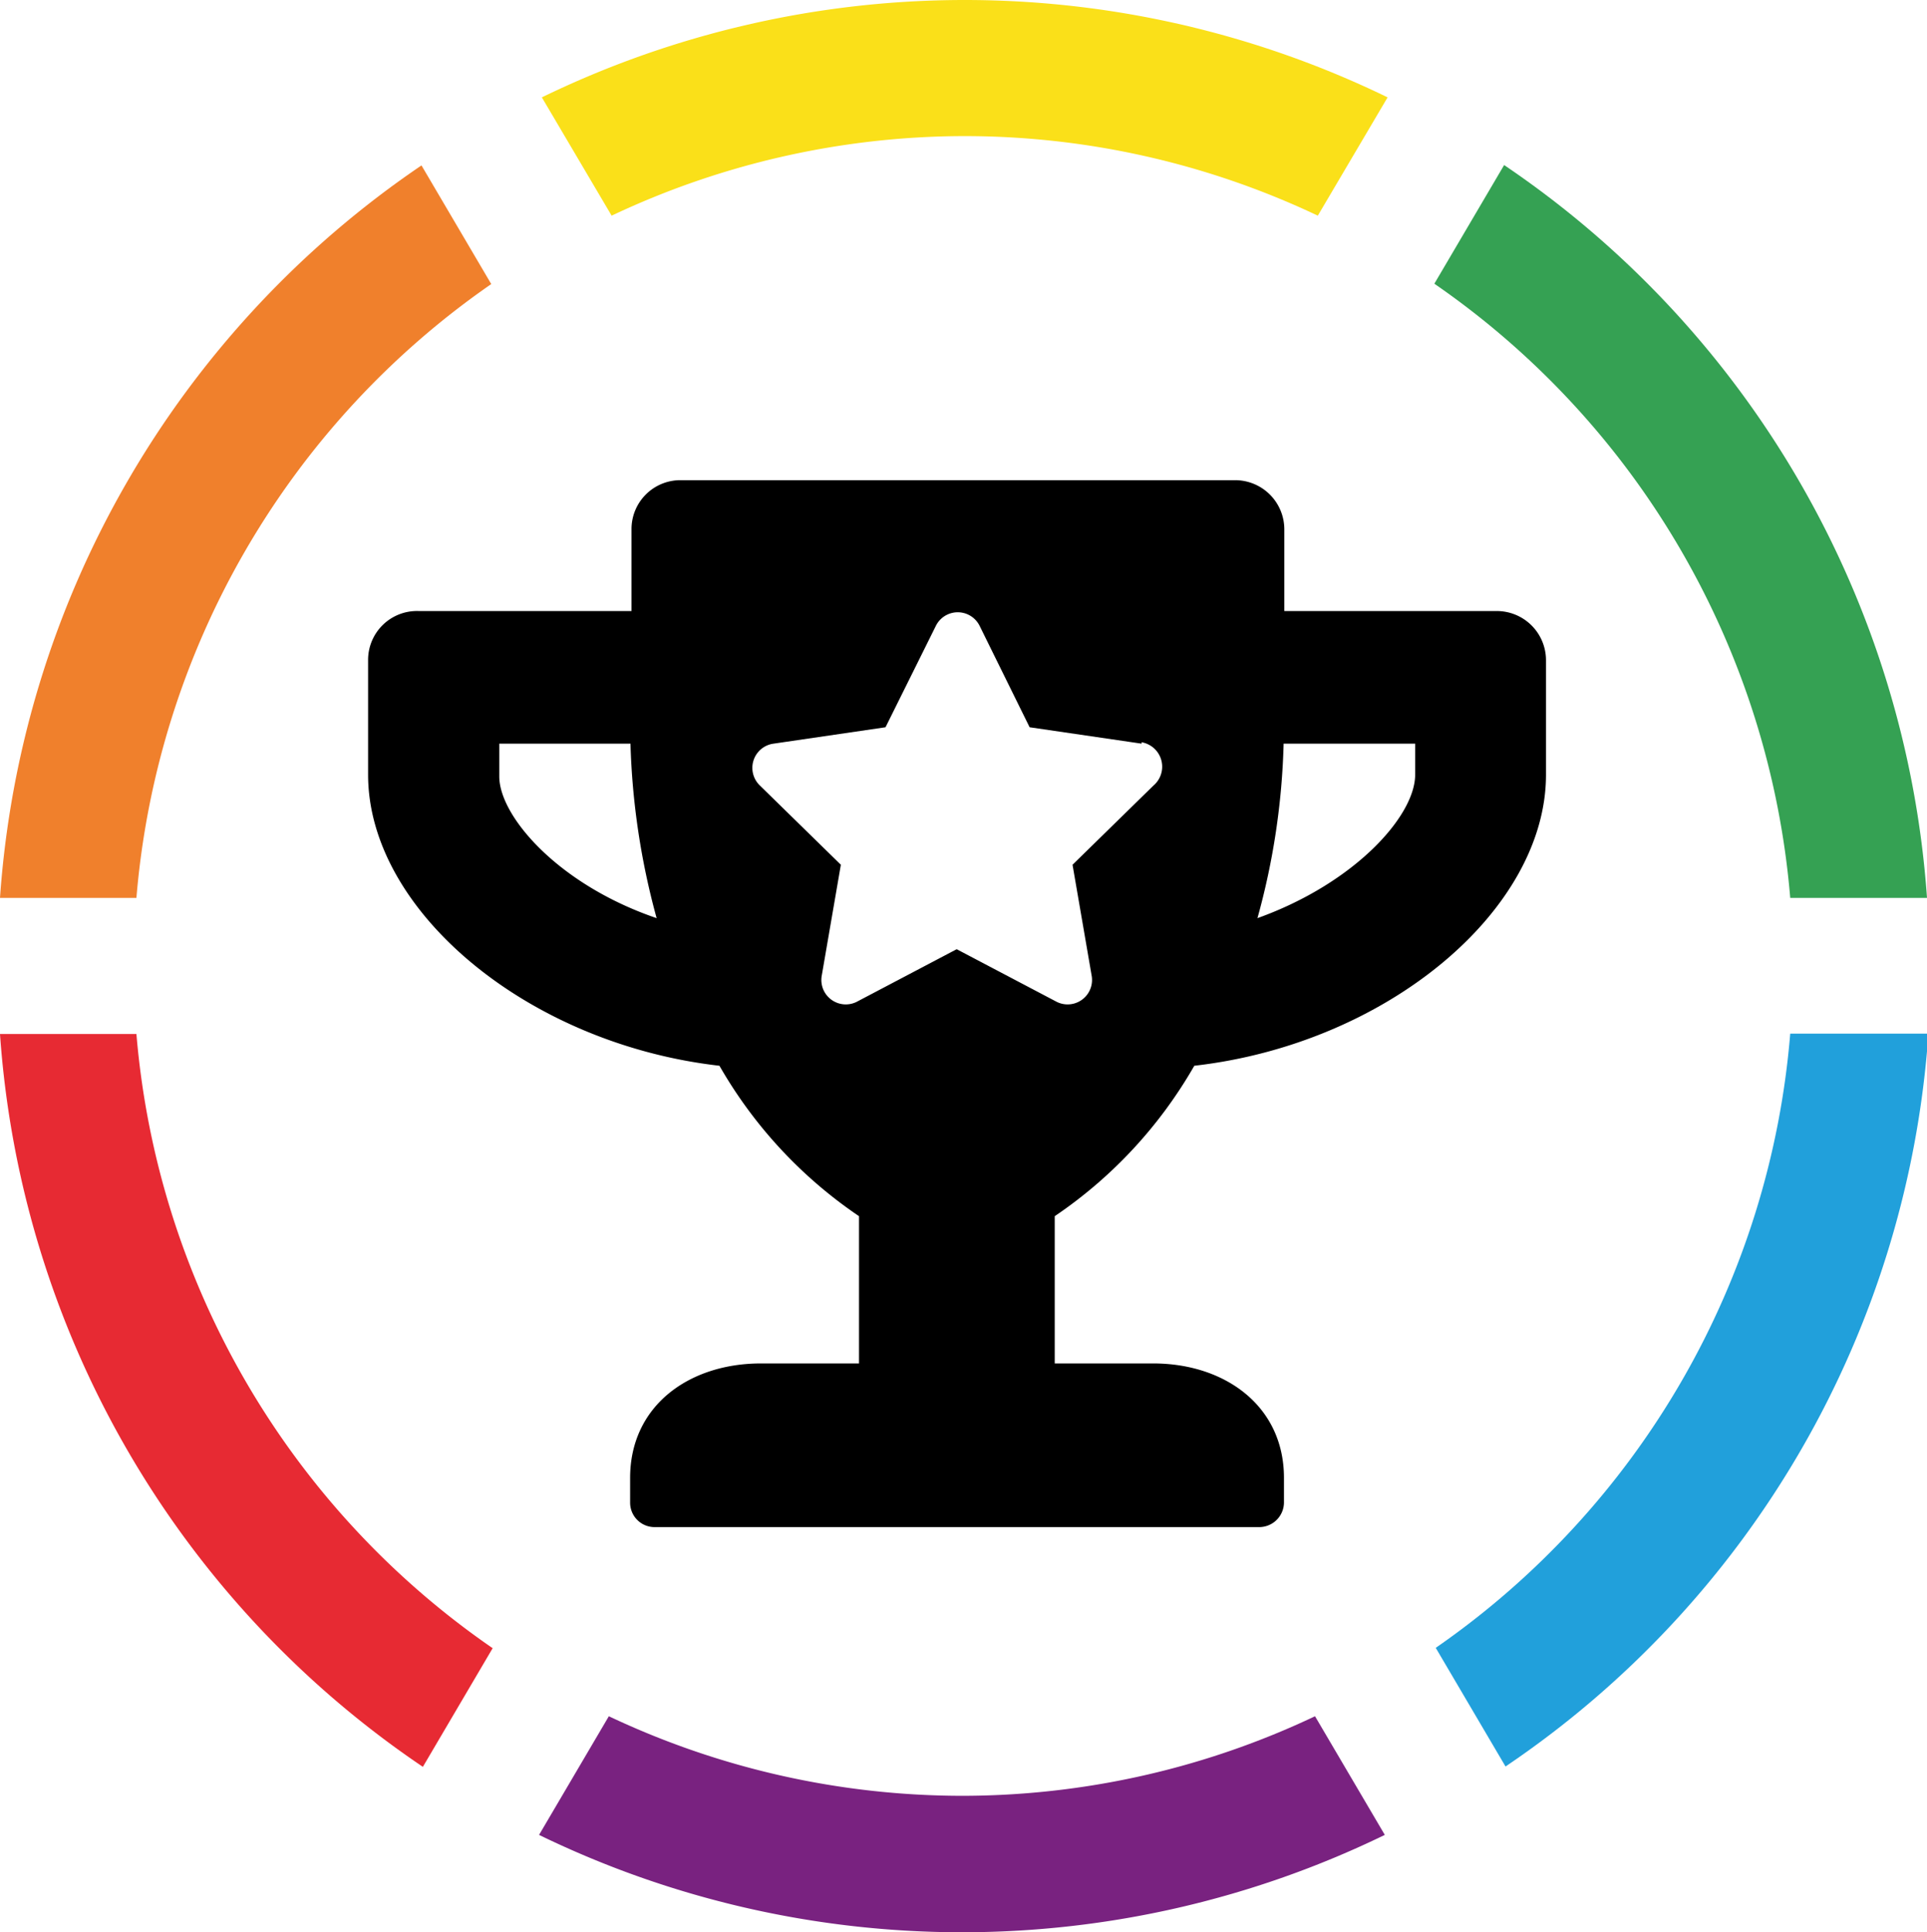
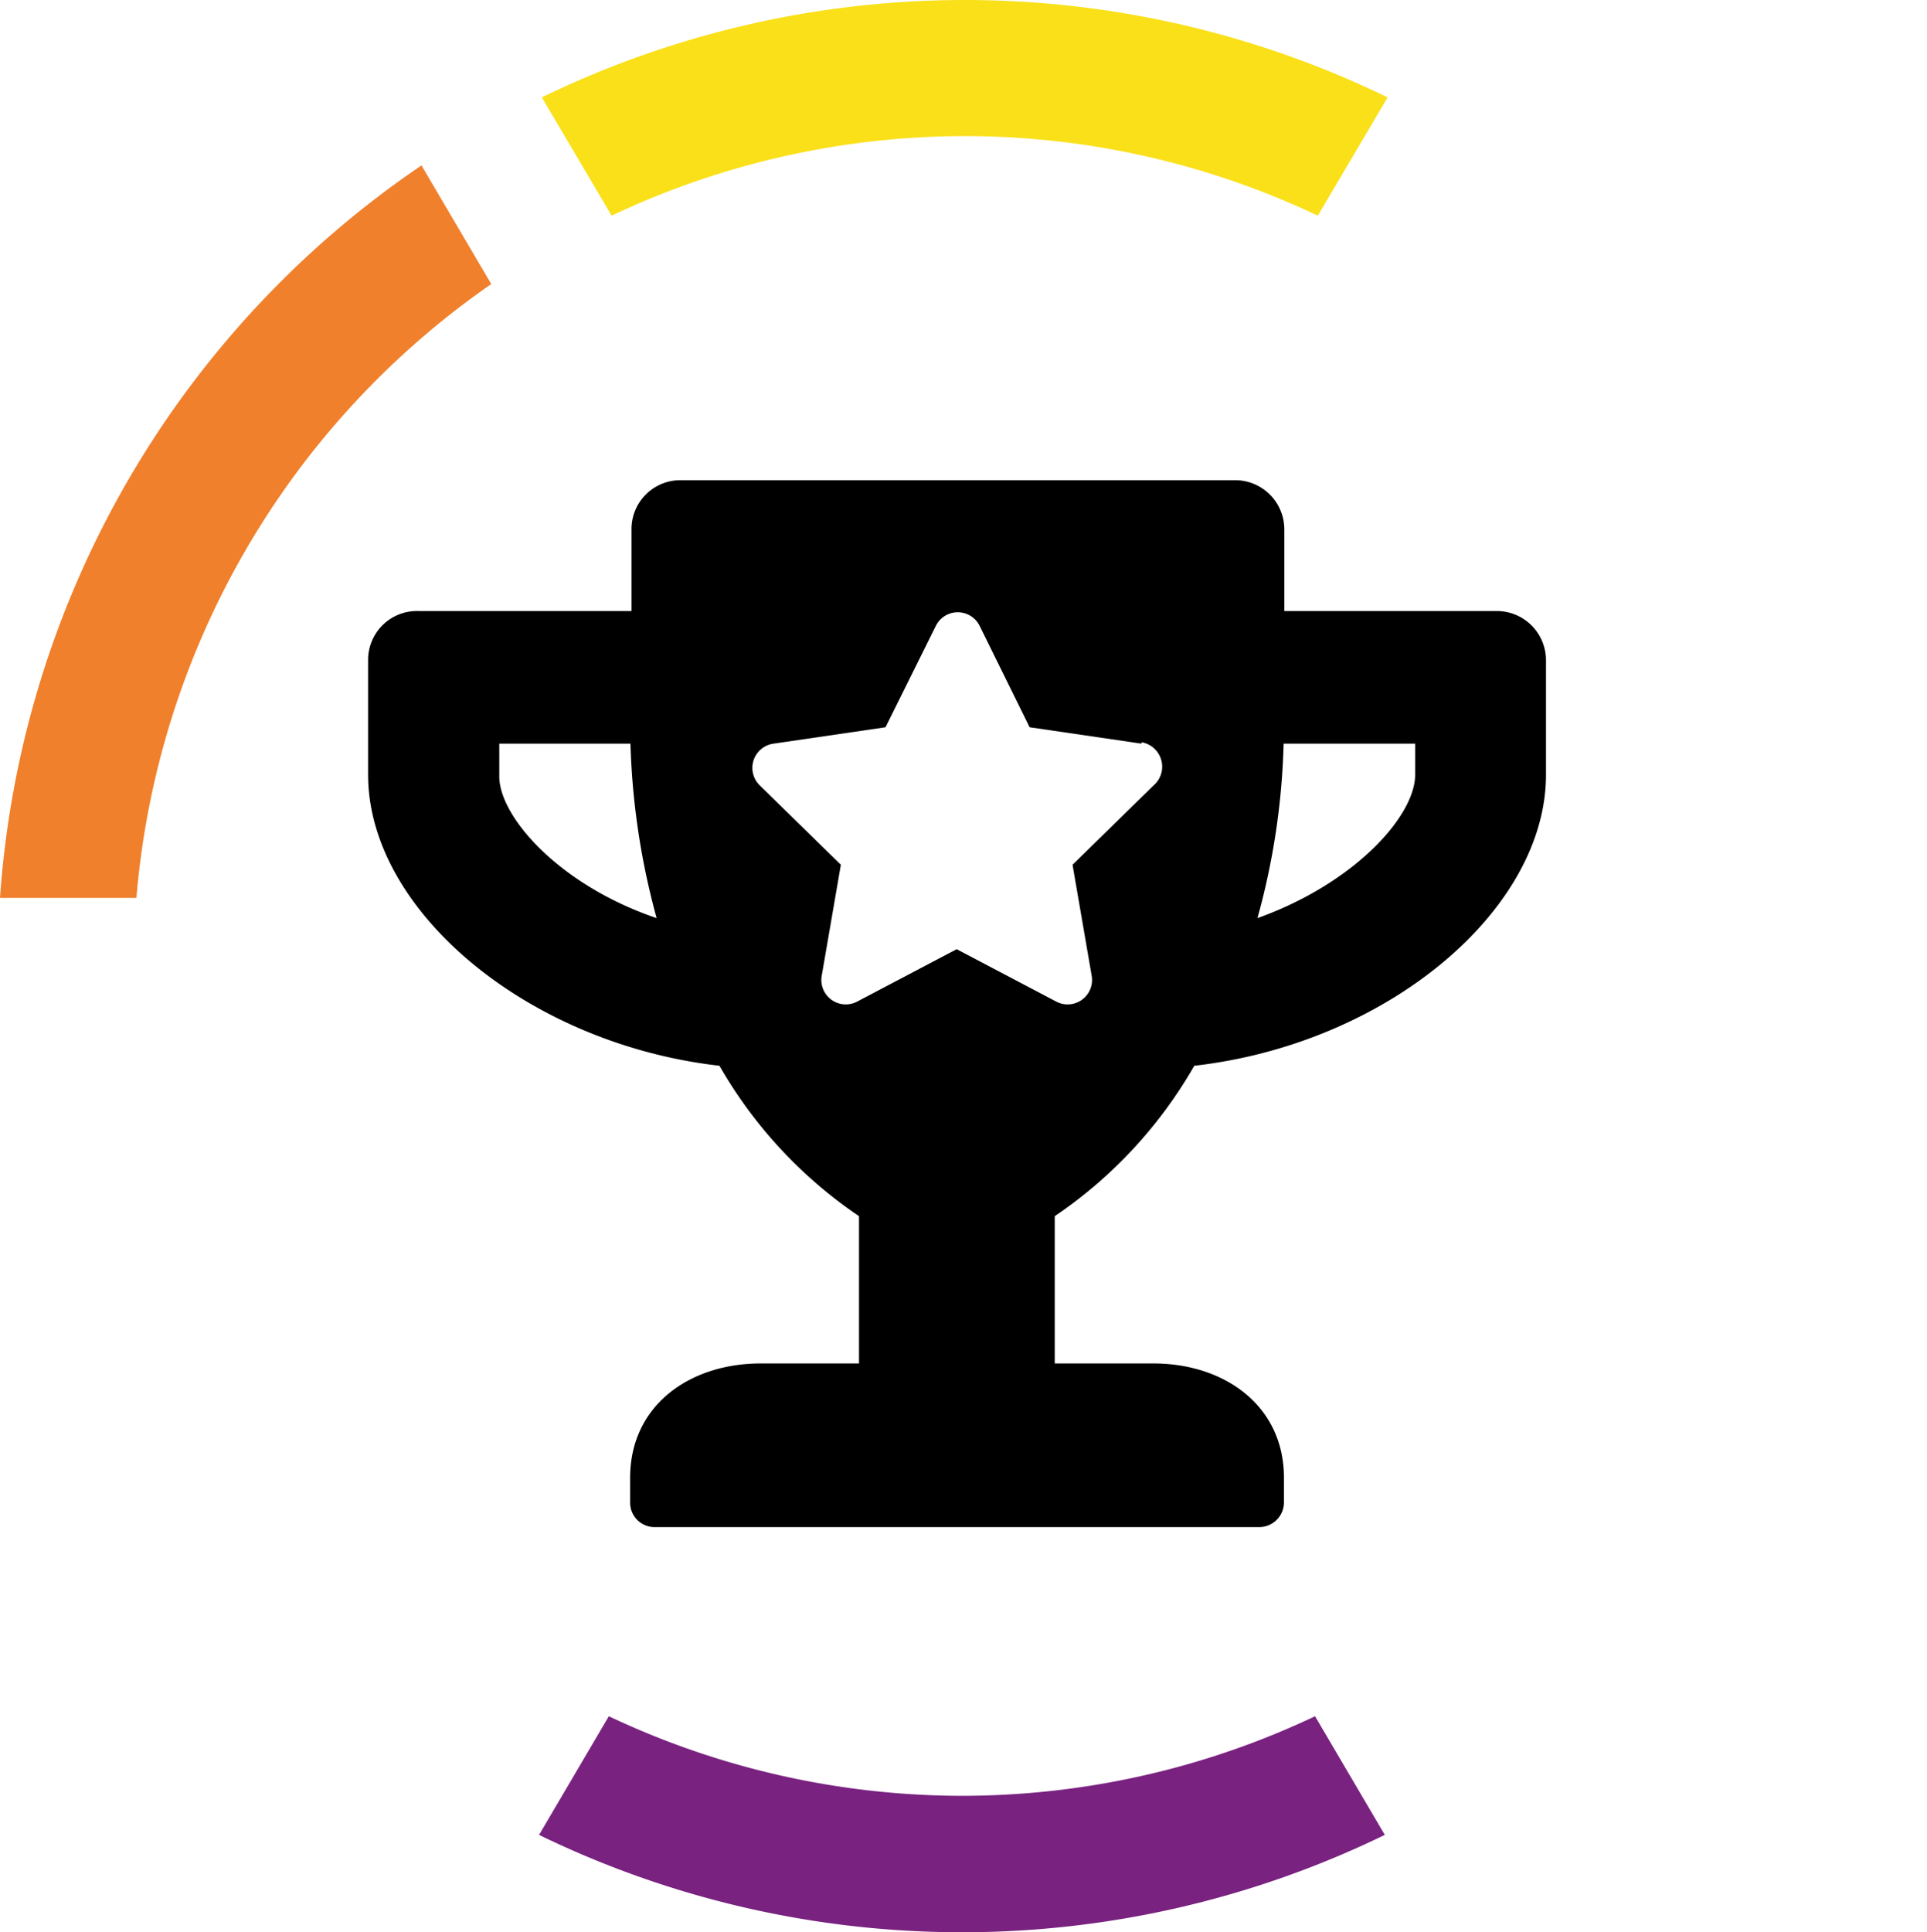
<svg xmlns="http://www.w3.org/2000/svg" viewBox="0 0 55.23 55.37">
  <defs>
    <style>.cls-1{fill:#f0802c;}.cls-2{fill:#e72a33;}.cls-3{fill:#792280;}.cls-4{fill:#21a0db;}.cls-5{fill:#35a153;}.cls-6{fill:#fae019;}</style>
  </defs>
  <g id="Layer_2" data-name="Layer 2">
    <g id="Text">
      <path class="cls-1" d="M14.08,8.14l-2-3.4A27.68,27.68,0,0,0,0,25.73H3.91A23.79,23.79,0,0,1,14.08,8.14" />
-       <path class="cls-2" d="M3.91,29.63H0a27.65,27.65,0,0,0,12.12,21l2-3.4A23.78,23.78,0,0,1,3.91,29.63" />
      <path class="cls-3" d="M27.61,51.46a23.71,23.71,0,0,1-10.16-2.28l-2,3.4a27.72,27.72,0,0,0,24.24,0l-2-3.4a23.64,23.64,0,0,1-10.16,2.28" />
-       <path class="cls-4" d="M41.15,47.22l2,3.4a27.65,27.65,0,0,0,12.12-21H51.31A23.77,23.77,0,0,1,41.15,47.22" />
-       <path class="cls-5" d="M51.31,25.73h3.92a27.68,27.68,0,0,0-12.12-21l-2,3.4A23.78,23.78,0,0,1,51.31,25.73" />
      <path class="cls-6" d="M27.61,3.9A23.64,23.64,0,0,1,37.77,6.18l2-3.39a27.72,27.72,0,0,0-24.24,0l2,3.39A23.71,23.71,0,0,1,27.61,3.9" />
      <path d="M44.31,18.92V22.2c0,3.88-4.55,7.71-10.08,8.34a13,13,0,0,1-4,4.31v4.22h2.82c2.06,0,3.75,1.22,3.75,3.28v.71a.71.71,0,0,1-.71.7H18.76a.7.7,0,0,1-.7-.7v-.71c0-2.06,1.68-3.28,3.75-3.28h2.81V34.85a13,13,0,0,1-4-4.31c-5.51-.63-10.07-4.45-10.07-8.34V18.92A1.4,1.4,0,0,1,12,17.51h6.1V15.17a1.4,1.4,0,0,1,1.4-1.41H35.4a1.41,1.41,0,0,1,1.41,1.41v2.34H42.9A1.41,1.41,0,0,1,44.31,18.92ZM18.82,26.31a21.08,21.08,0,0,1-.75-5H14.31v.94C14.31,23.39,16,25.35,18.82,26.31Zm13.9-5-3.21-.47-1.43-2.9a.7.7,0,0,0-1.26,0l-1.44,2.9-3.21.47a.7.7,0,0,0-.39,1.2l2.32,2.27-.55,3.19a.7.7,0,0,0,1,.74l2.87-1.51,2.87,1.51a.7.7,0,0,0,1-.74l-.55-3.19,2.32-2.27A.71.71,0,0,0,32.72,21.27Zm7.84,0H36.79a20.59,20.59,0,0,1-.75,5c2.79-1,4.52-2.93,4.52-4.11Z" />
    </g>
  </g>
</svg>